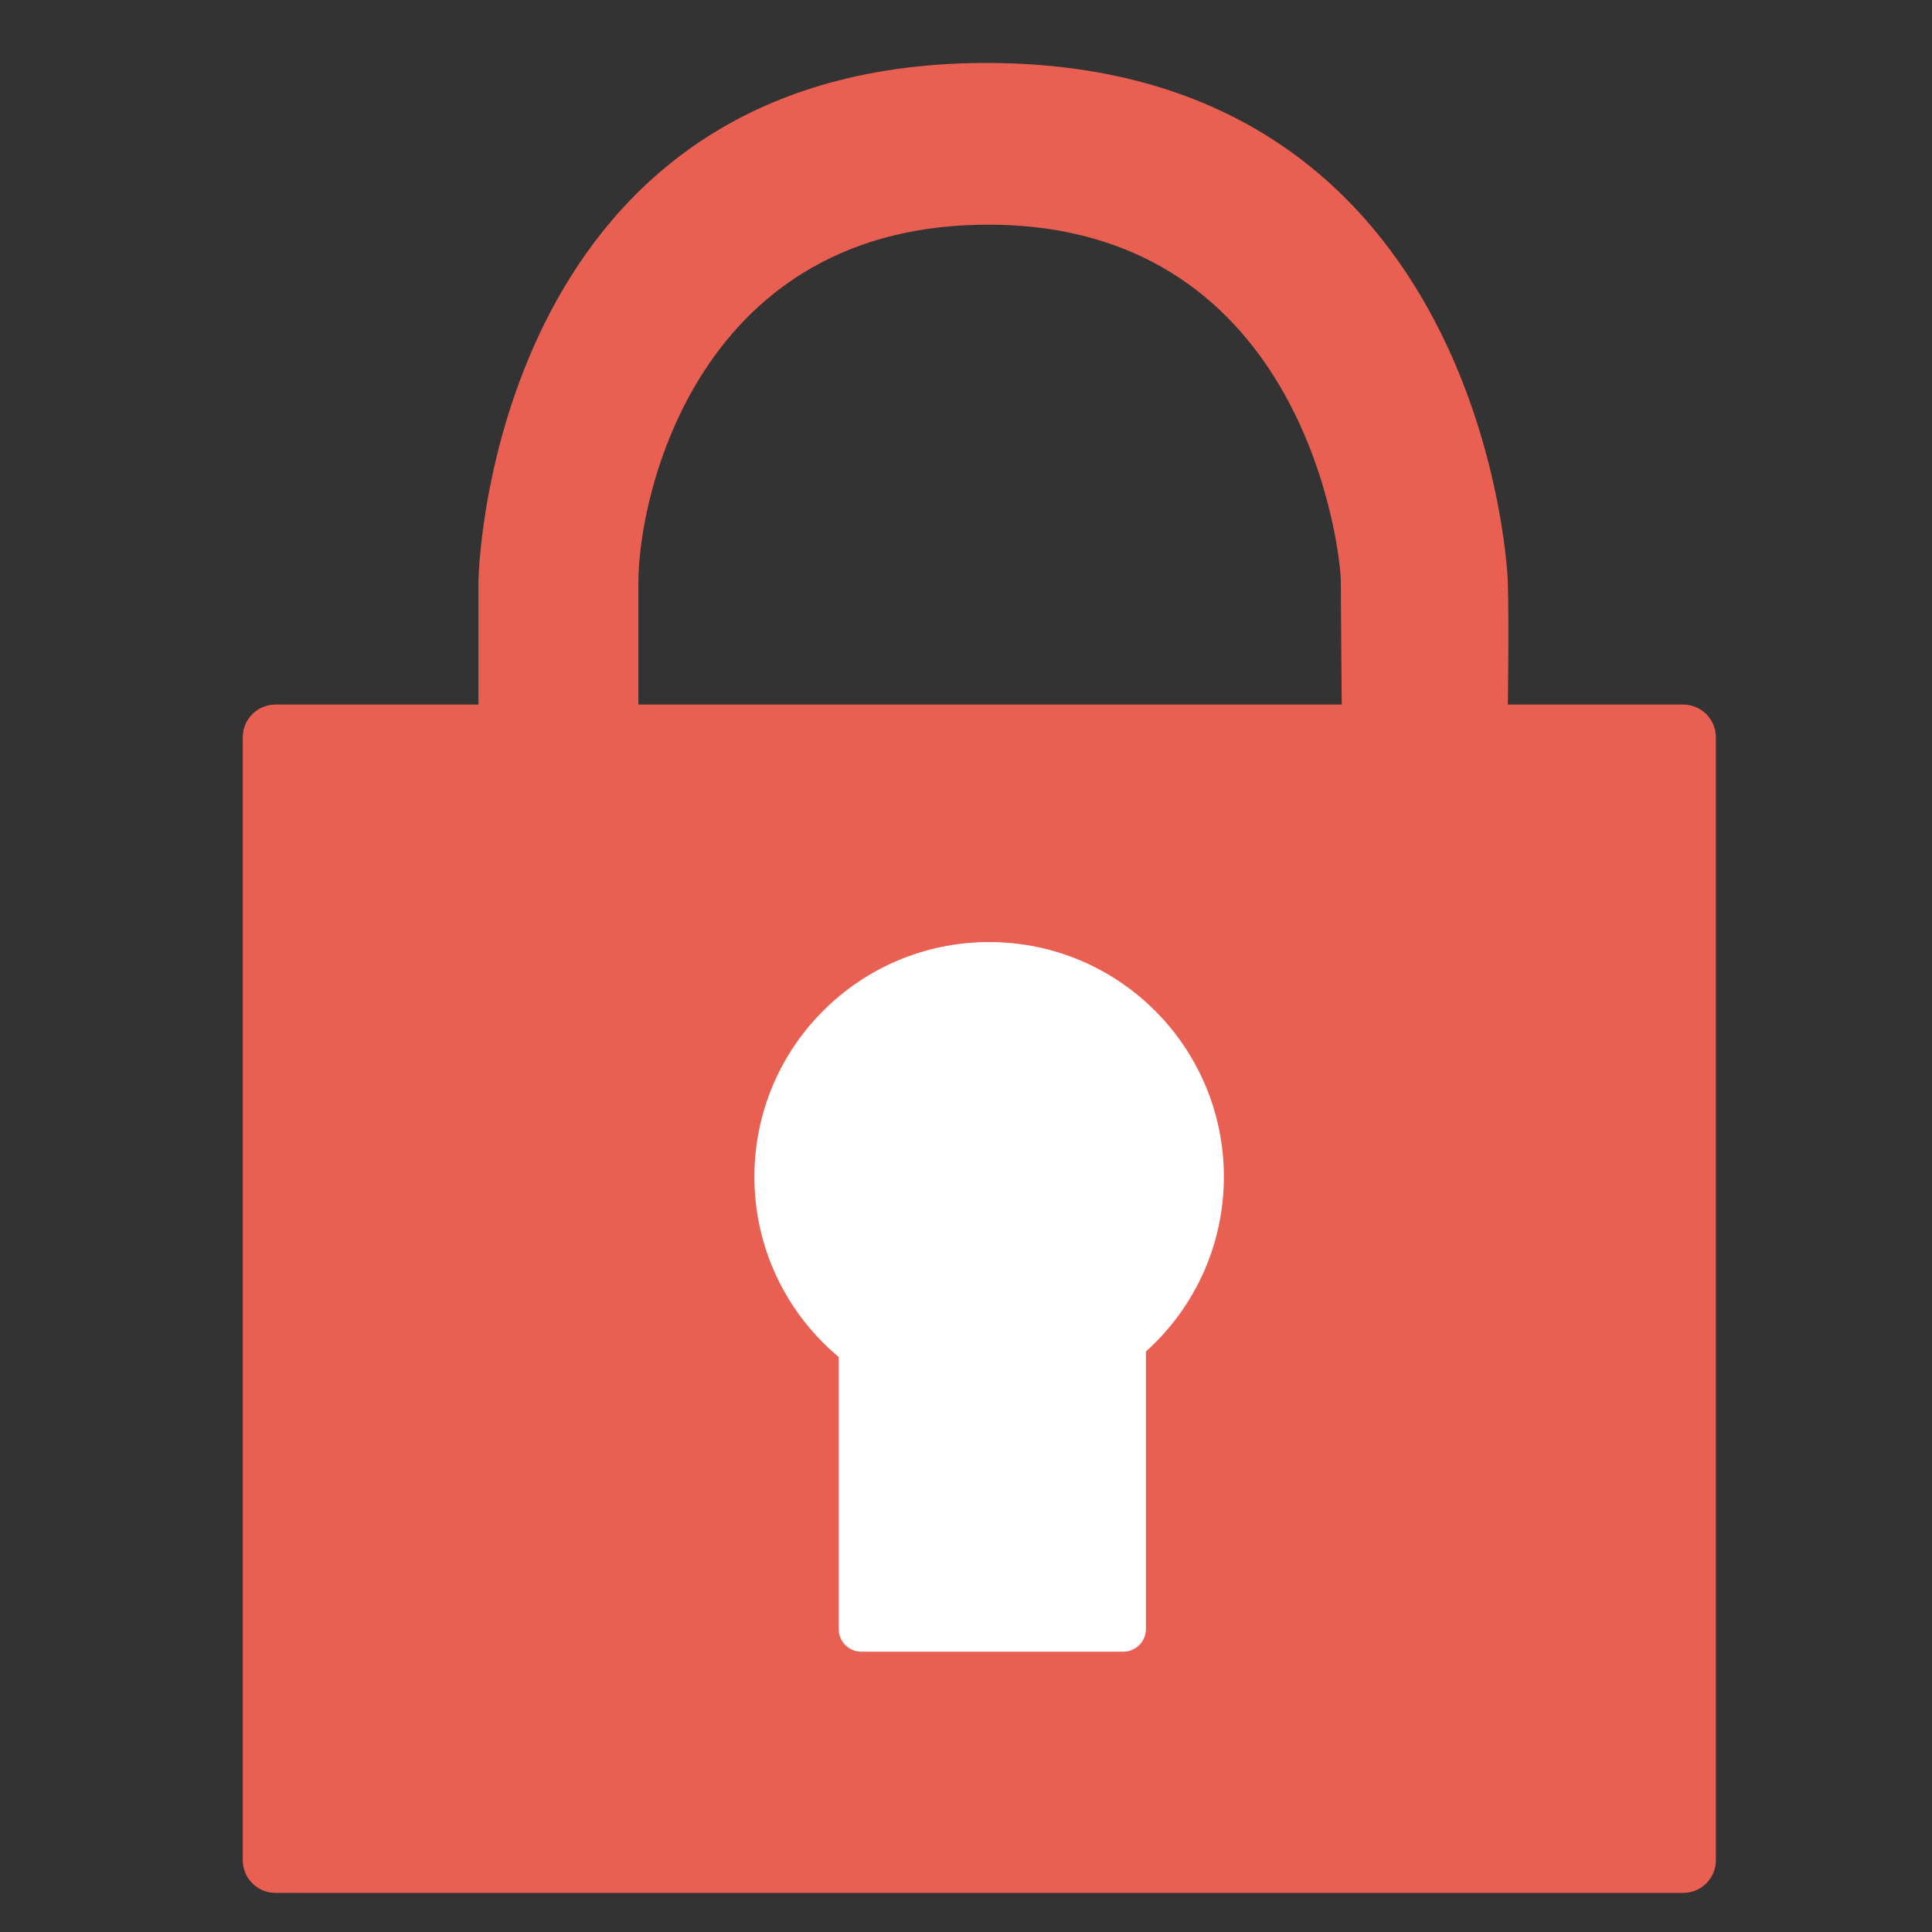
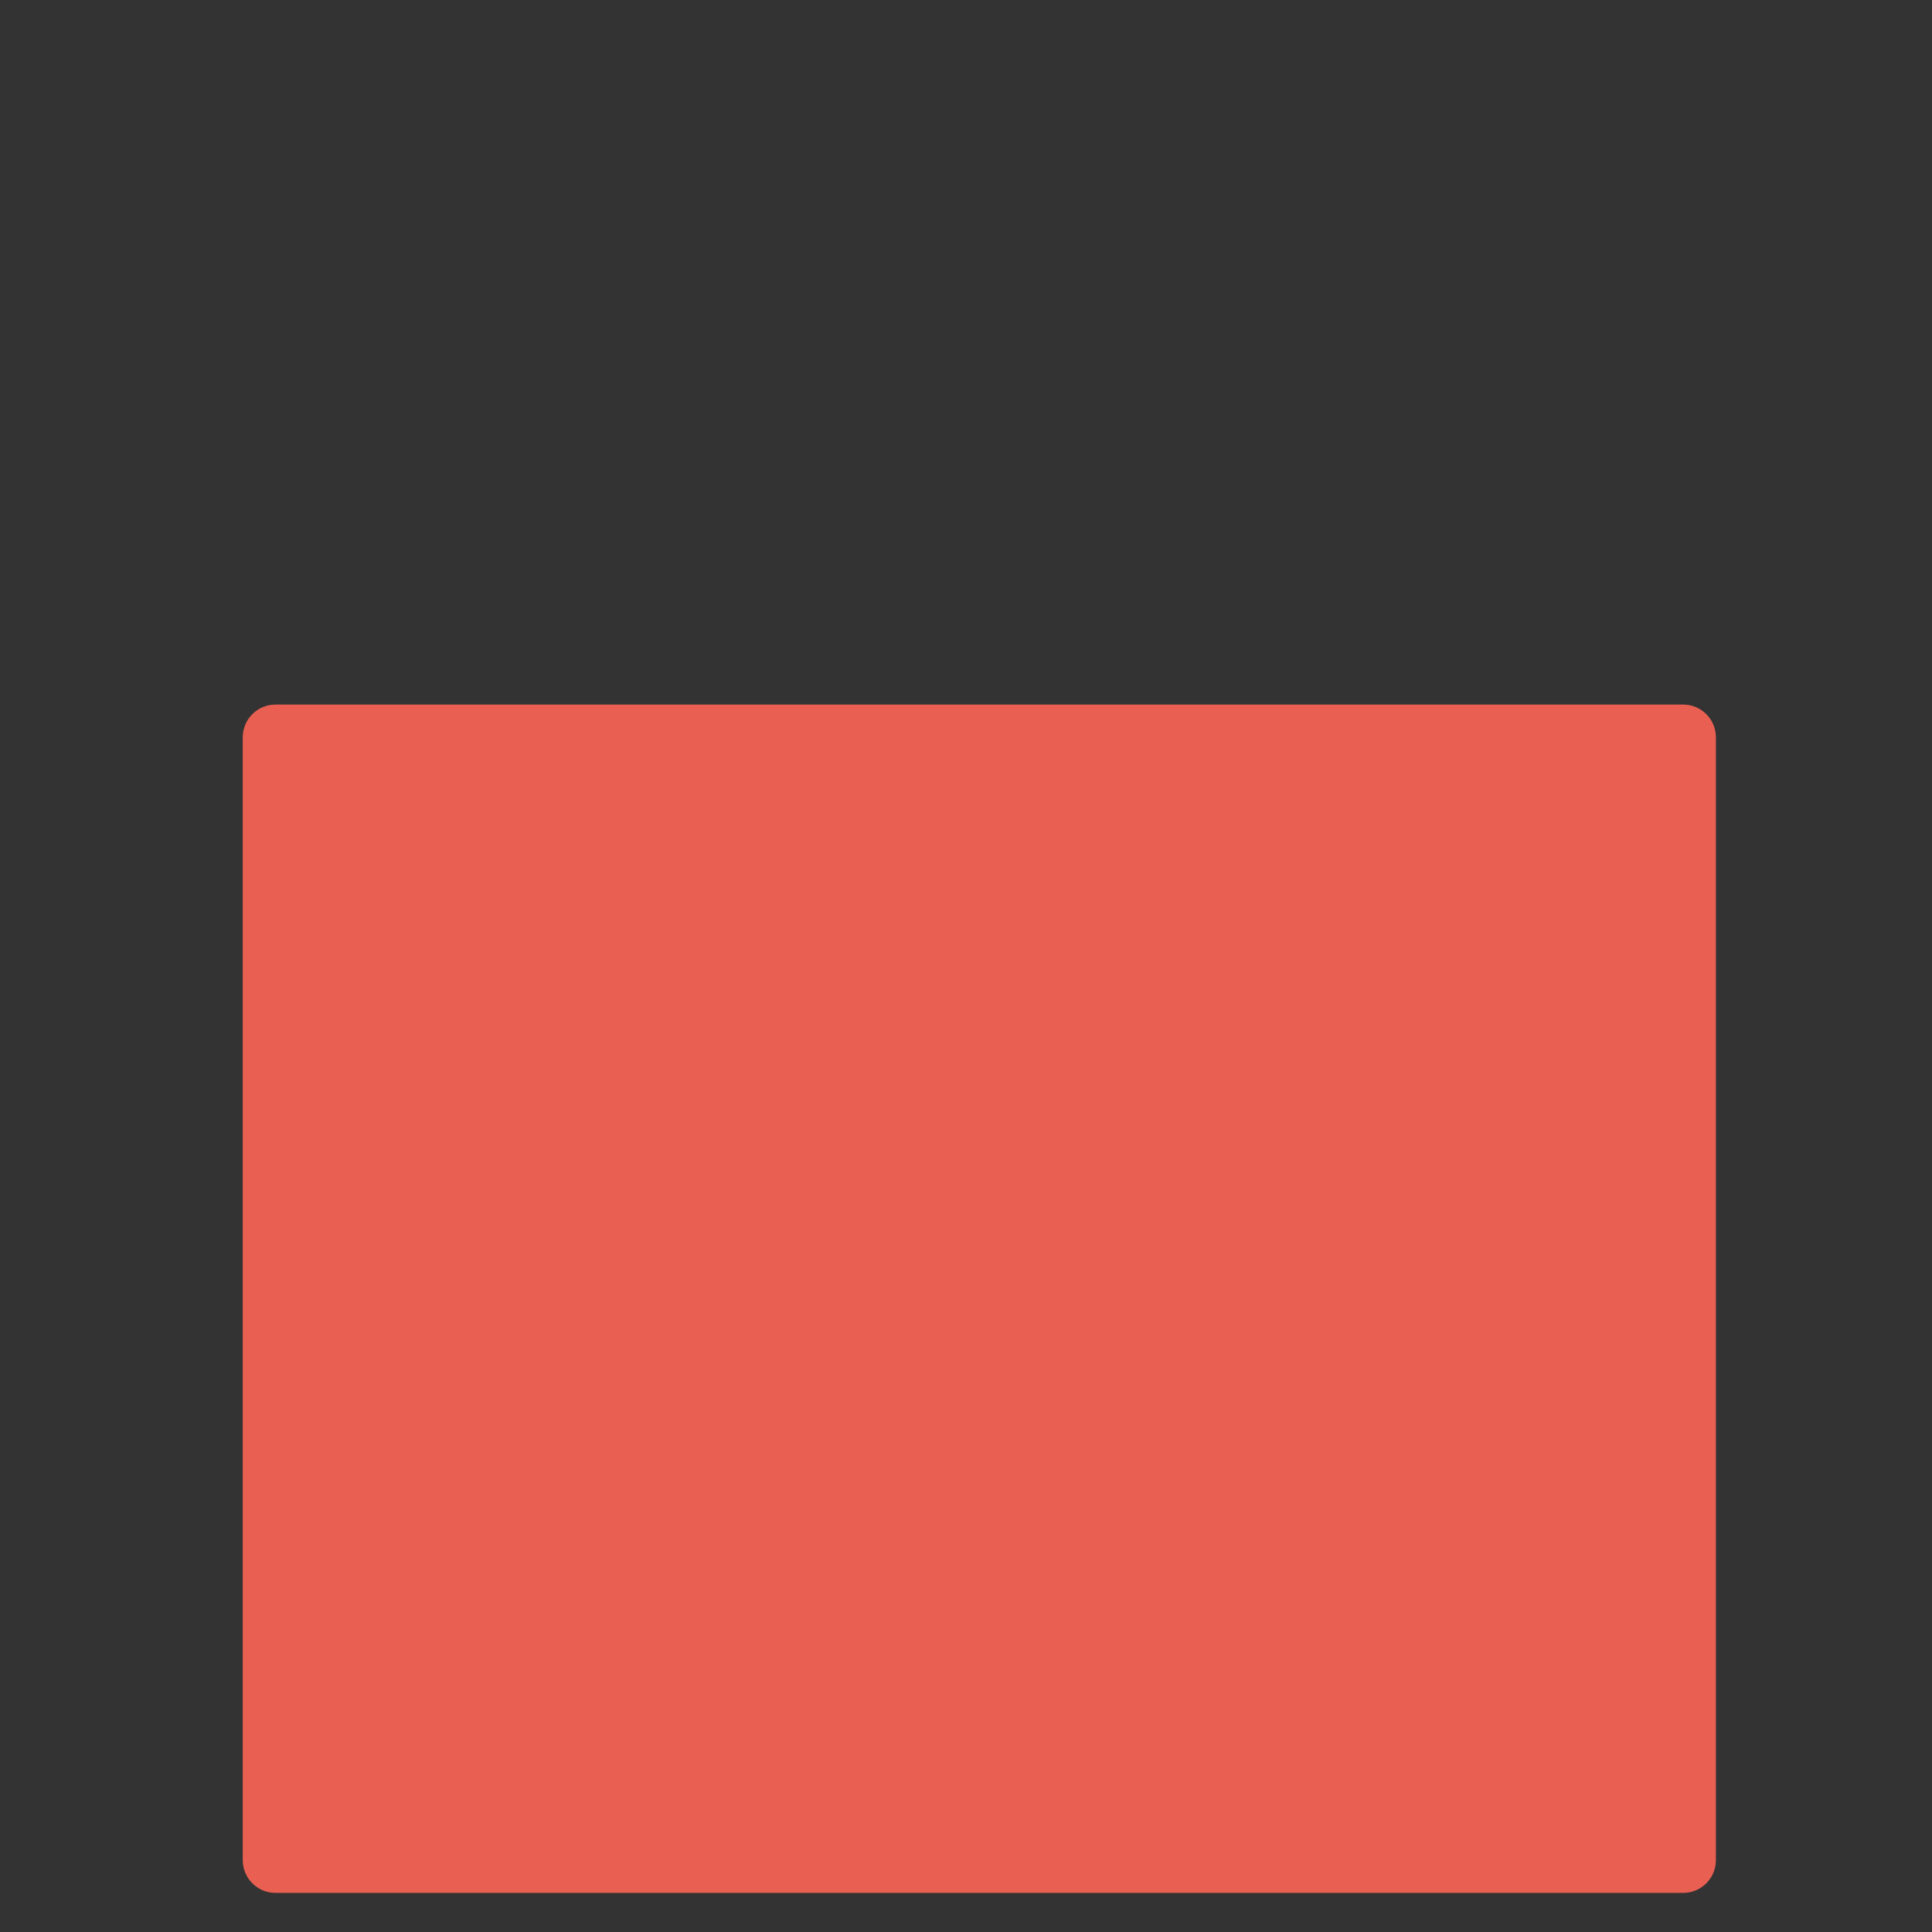
<svg xmlns="http://www.w3.org/2000/svg" version="1.1" id="Layer_1" x="0px" y="0px" width="115px" height="115px" viewBox="0 0 115 115" enable-background="new 0 0 115 115" xml:space="preserve">
  <rect x="0" y="0" width="115" height="115" fill="#333333" stroke="none" />
  <path fill="#E96052" d="M102.136,110.725c0,1.075-0.871,1.948-1.948,1.948h-83.79c-1.076,0-1.948-0.873-1.948-1.948V43.887  c0-1.076,0.872-1.949,1.948-1.949h83.79c1.077,0,1.948,0.873,1.948,1.949V110.725z" />
-   <circle fill="#FFFFFF" cx="58.877" cy="70.047" r="13.972" />
-   <path fill="#FFFFFF" d="M68.209,96.969c0,0.742-0.602,1.345-1.345,1.345H51.266c-0.743,0-1.344-0.603-1.344-1.345v-23.13  c0-0.742,0.602-1.345,1.344-1.345h15.599c0.743,0,1.345,0.603,1.345,1.345V96.969z" />
-   <path fill="#E96052" d="M38,43.25c0,0,0-6.417,0-8.625c0-5.063,3.499-21.447,21.125-21.25c18.625,0.208,20.688,19.583,20.688,21.25  S79.875,43,79.875,43l9.875-1c0,0,0.079-4.835,0-7.375c-0.063-2-2.168-31.133-31.417-30.875C30,4,28.479,32.599,28.479,34.716  s0,7.844,0,7.844L38,43.25z" />
</svg>